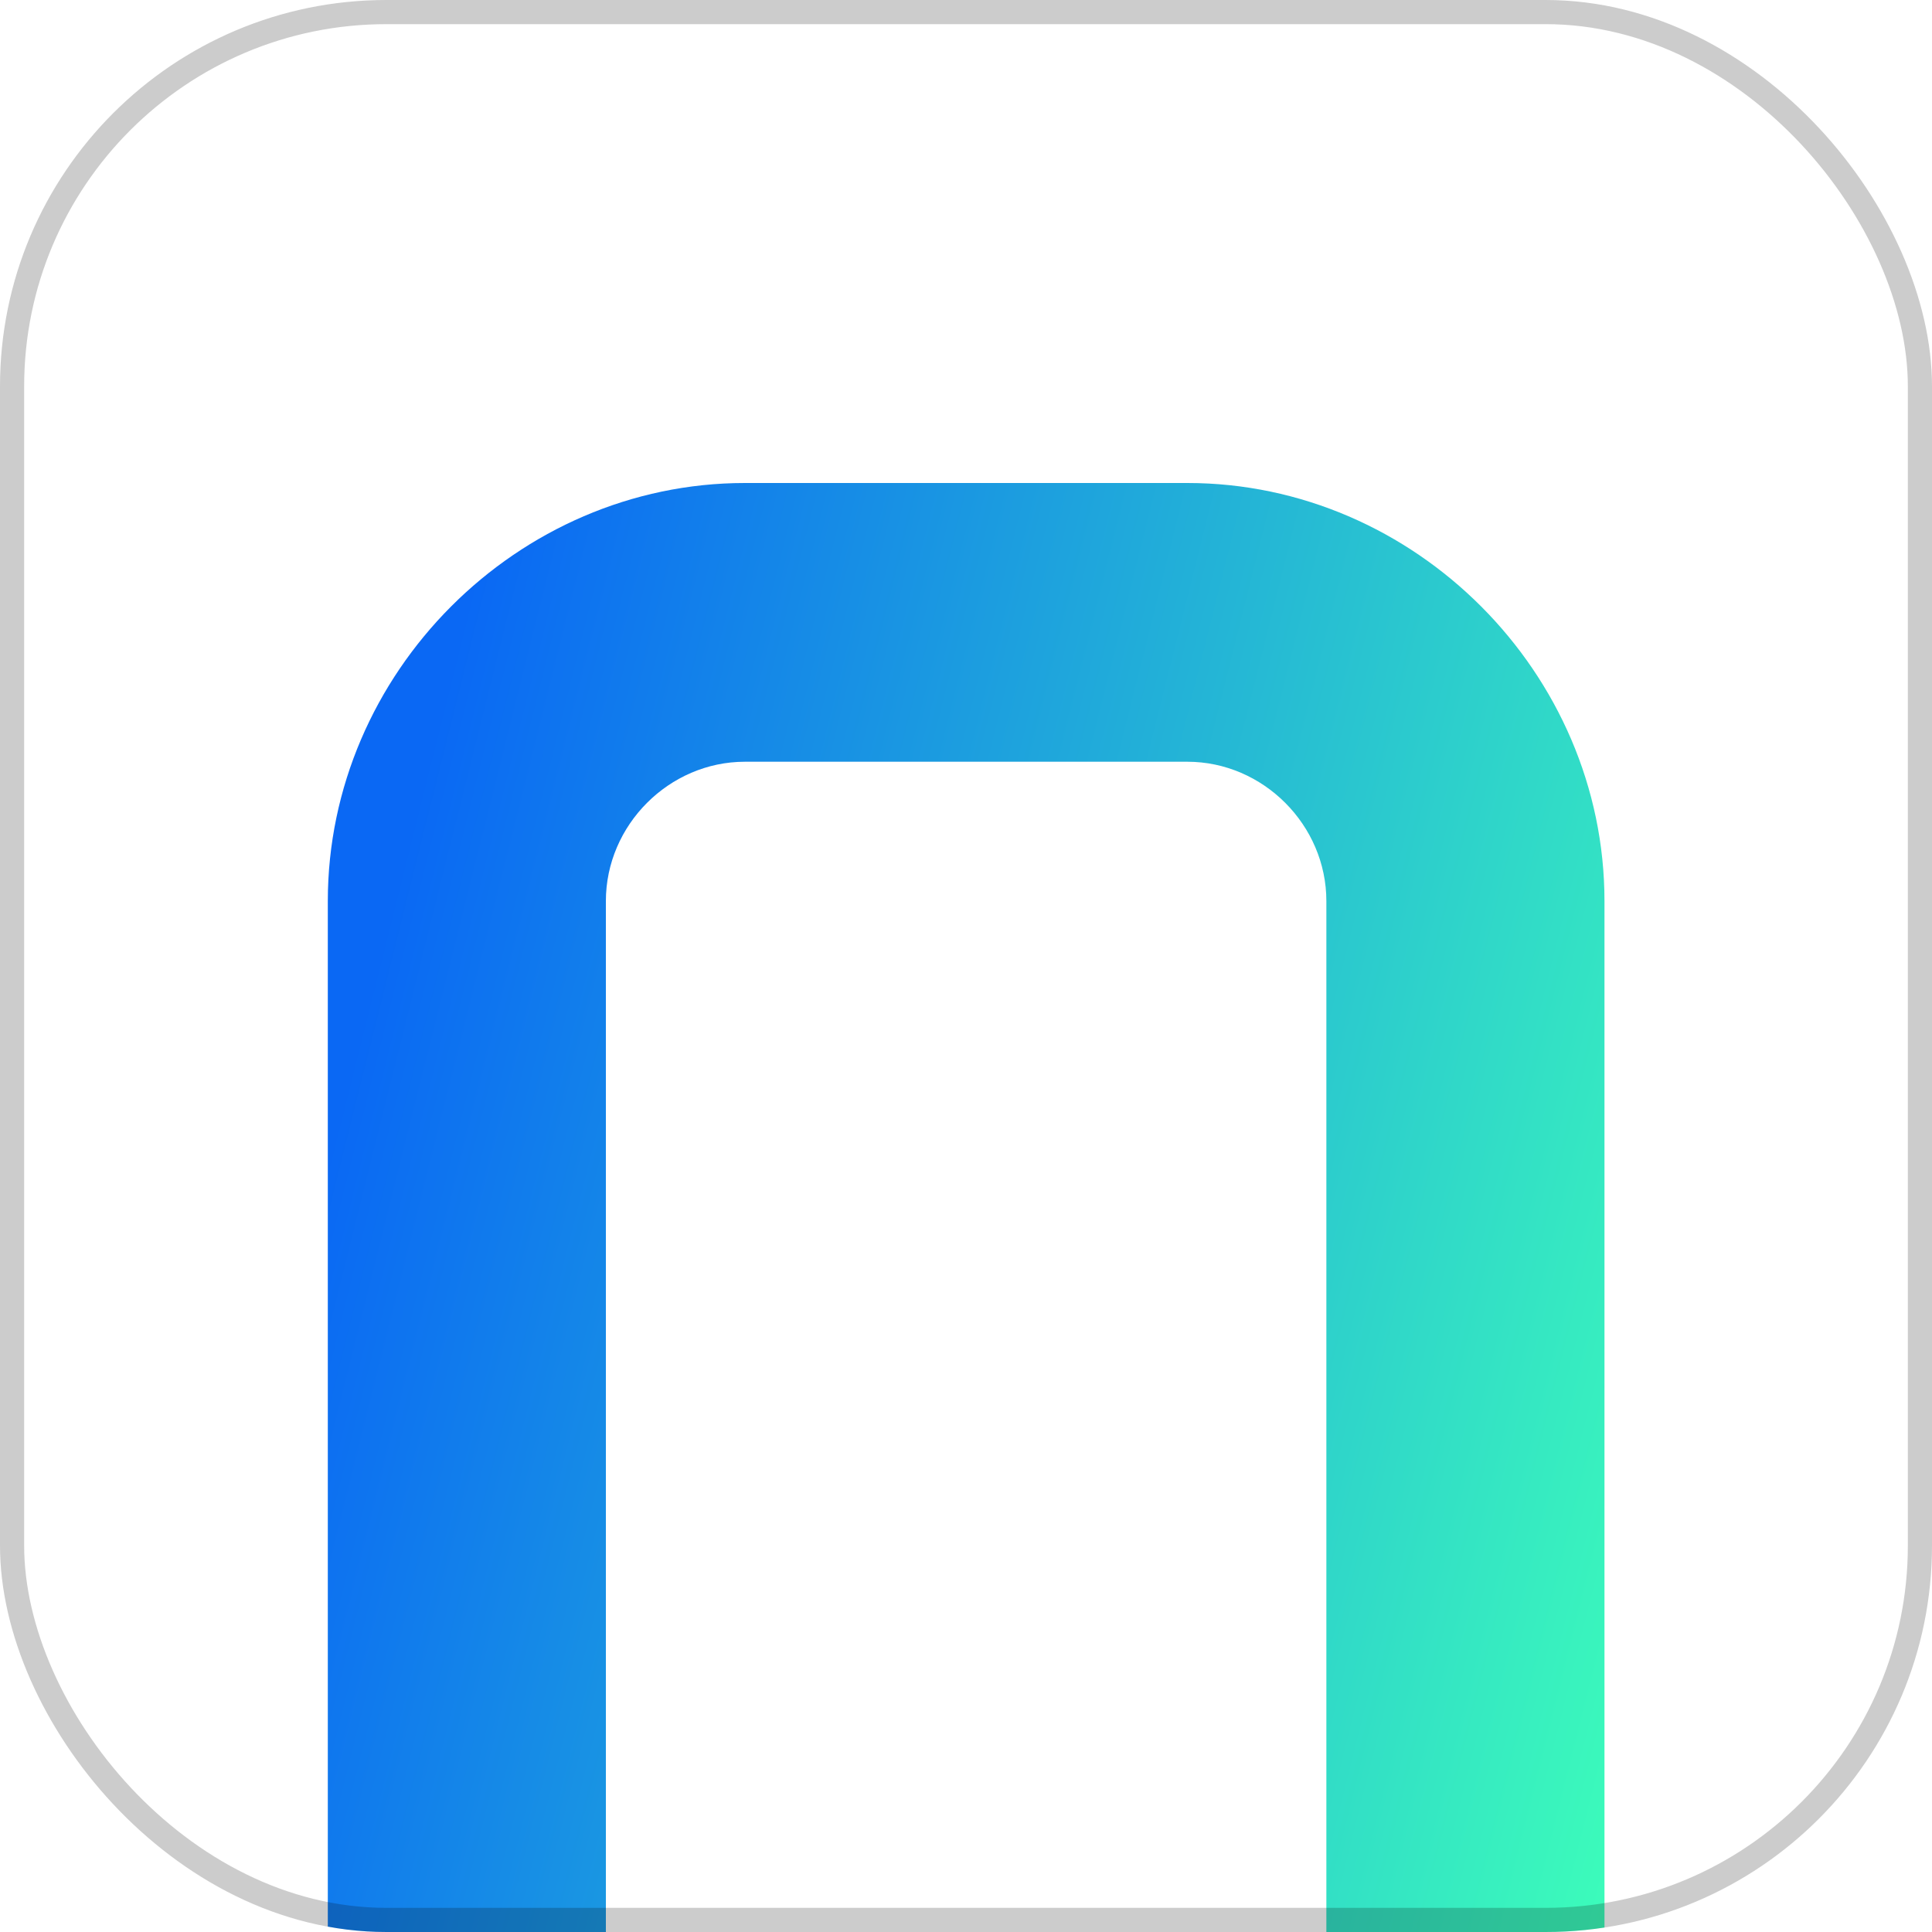
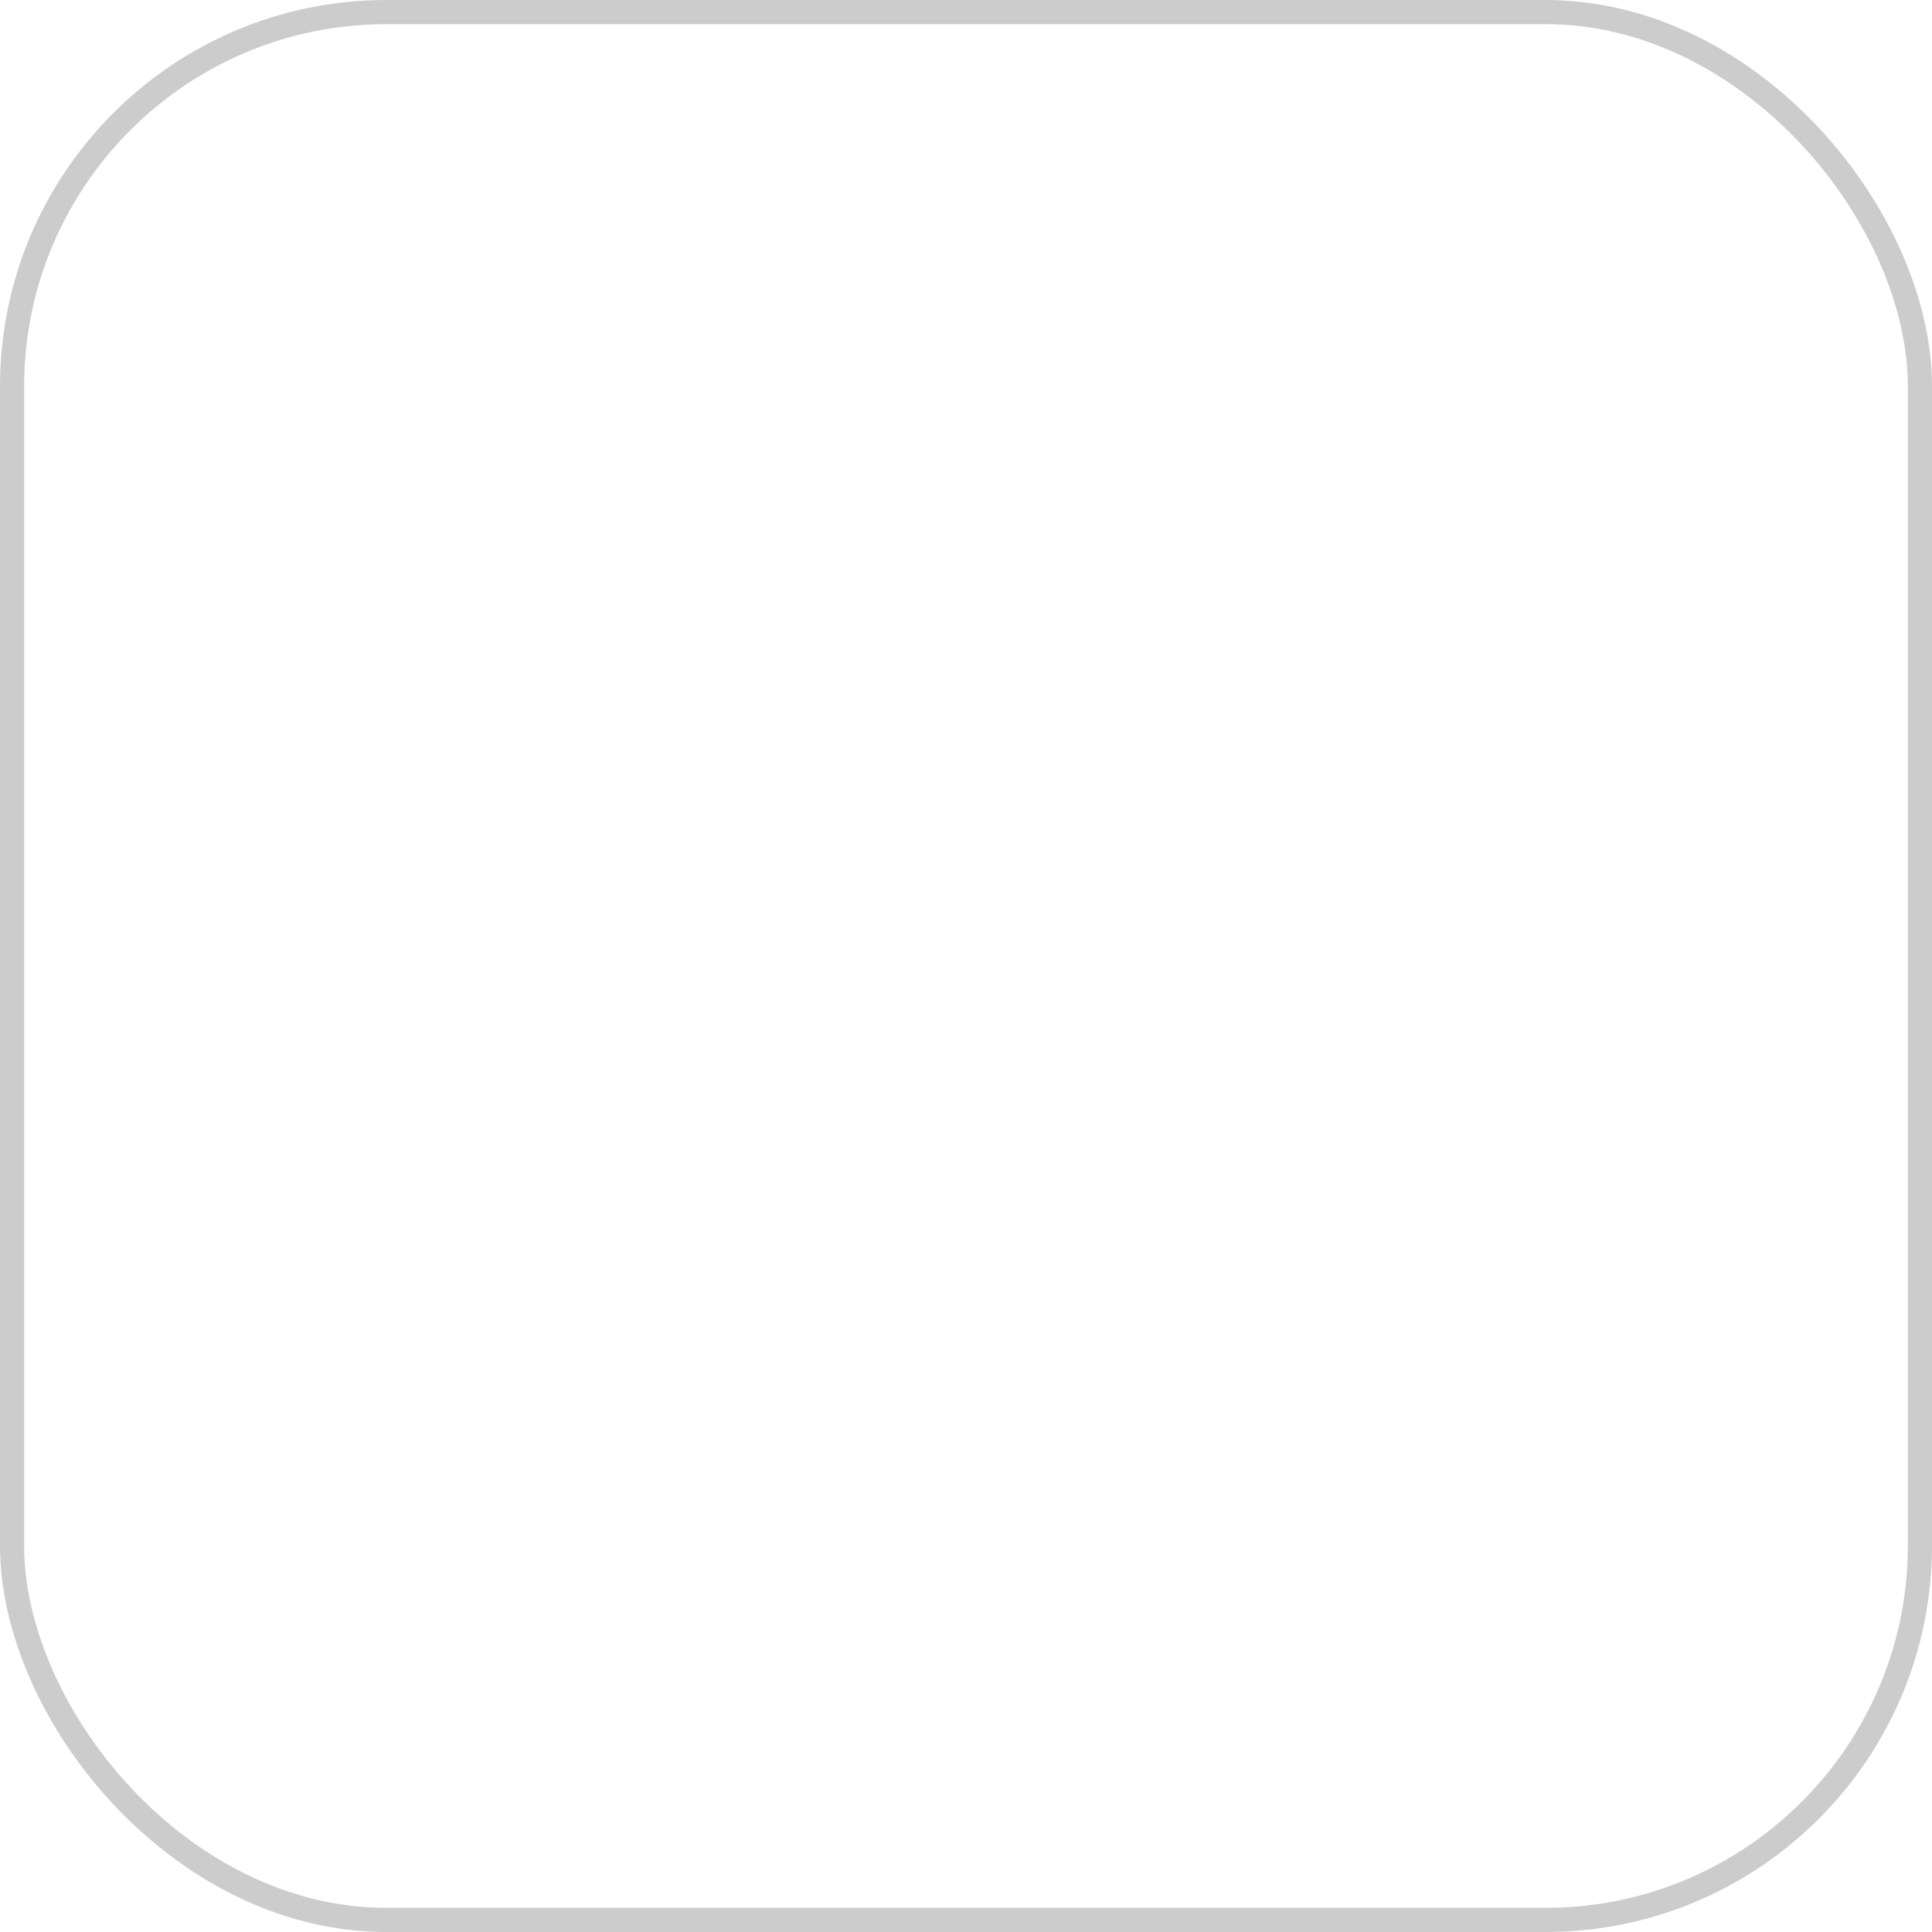
<svg xmlns="http://www.w3.org/2000/svg" width="40" height="40" viewBox="0 0 40 40" fill="none">
  <g clip-path="url(#clip0_4506_8115)">
-     <path d="M24.583 10H15.423C10.712 10 6.787 13.934 6.787 18.656V42H12.544V18.656C12.544 17.082 13.853 15.771 15.423 15.771H24.583C26.153 15.771 27.461 17.082 27.461 18.656V42H33.219V18.656C33.219 13.934 29.293 10 24.583 10Z" fill="url(#paint0_linear_4506_8115)" />
-   </g>
+     </g>
  <rect x="0.25" y="0.25" width="39.5" height="39.5" rx="7.75" stroke="#020203" stroke-opacity="0.2" stroke-width="0.5" />
  <defs>
    <linearGradient id="paint0_linear_4506_8115" x1="6.787" y1="23.919" x2="35.975" y2="31.24" gradientUnits="userSpaceOnUse">
      <stop stop-color="#0A68F4" />
      <stop offset="1" stop-color="#3DFFB9" />
    </linearGradient>
    <clipPath id="clip0_4506_8115">
      <rect width="40" height="40" rx="8" fill="white" />
    </clipPath>
  </defs>
</svg>